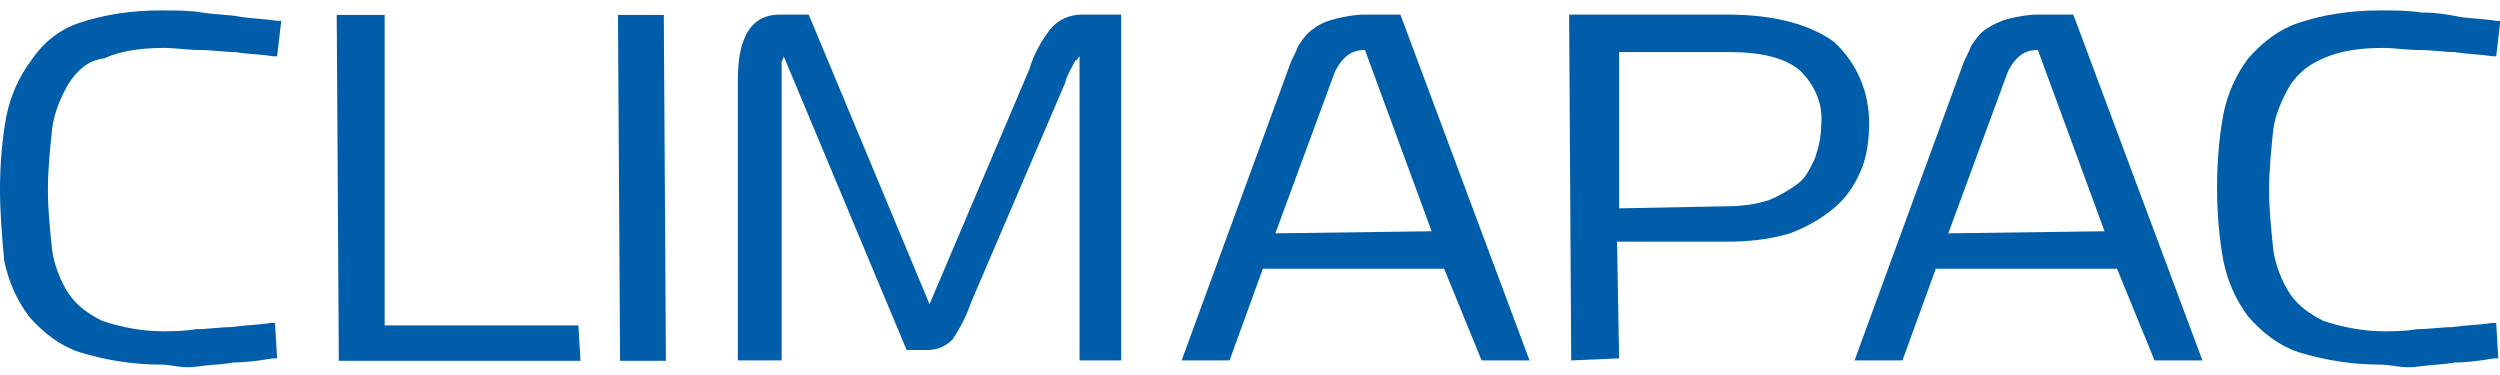
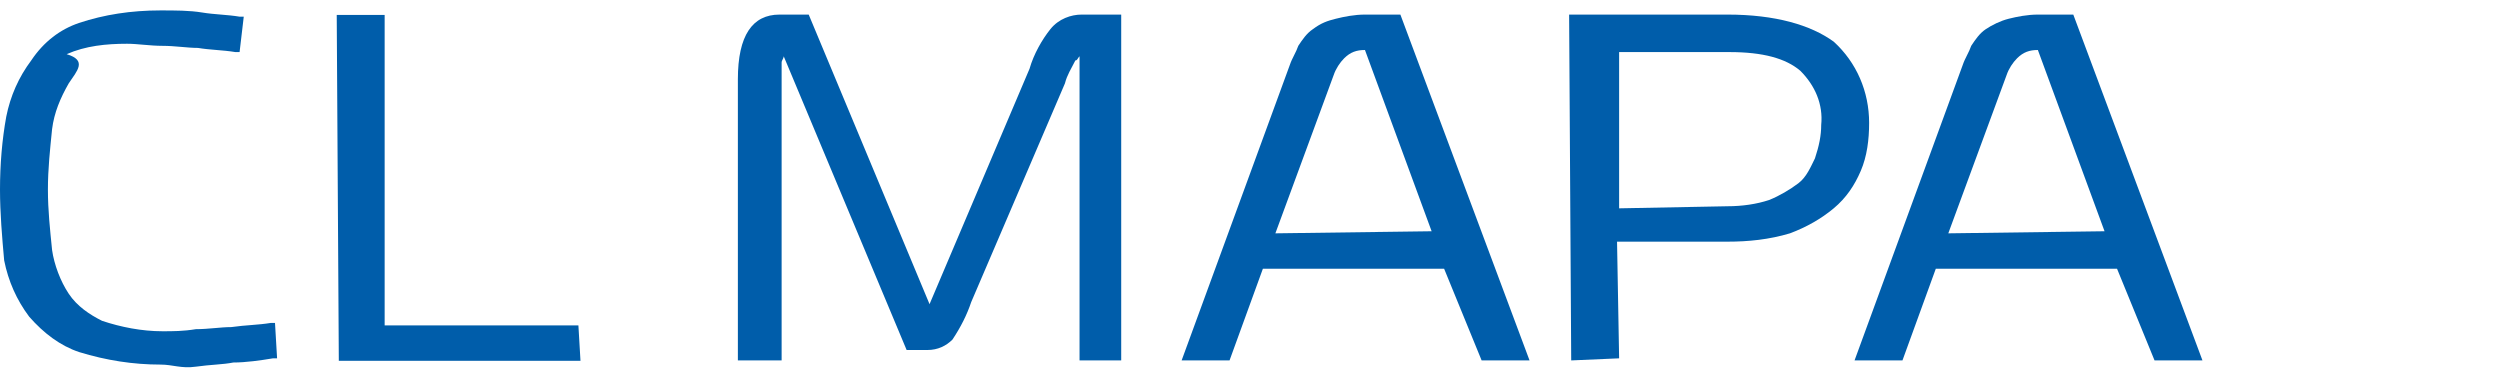
<svg xmlns="http://www.w3.org/2000/svg" version="1.1" id="Livello_1" x="0px" y="0px" width="120px" height="18px" viewBox="0 0 120 18" style="enable-background:new 0 0 120 18;" xml:space="preserve">
  <style type="text/css">
	.st0{fill:#005DAA;}
</style>
  <g id="Raggruppa_894" transform="translate(-192.737 -180.182)">
    <g id="Raggruppa_892" transform="translate(192.737 180.182)">
-       <path id="Tracciato_4335" class="st0" d="M7.7,17.5c-1.3,0-2.6-0.2-3.9-0.6c-0.9-0.3-1.7-0.9-2.4-1.7c-0.6-0.8-1-1.7-1.2-2.7    C0.1,11.4,0,10.2,0,9.1c0-1.2,0.1-2.4,0.3-3.5c0.2-1,0.6-1.9,1.2-2.7C2.1,2,2.9,1.4,3.8,1.1c1.2-0.4,2.5-0.6,3.9-0.6    c0.7,0,1.4,0,2,0.1s1.3,0.1,1.8,0.2c0.6,0.1,1.2,0.1,1.8,0.2l0.2,0l-0.2,1.7l-0.2,0c-0.6-0.1-1.2-0.1-1.8-0.2    c-0.5,0-1.1-0.1-1.7-0.1c-0.6,0-1.2-0.1-1.7-0.1c-1,0-2,0.1-2.9,0.5C4.2,2.9,3.7,3.4,3.3,4C2.9,4.7,2.6,5.4,2.5,6.2    c-0.1,1-0.2,1.9-0.2,2.9c0,1,0.1,1.9,0.2,2.9c0.1,0.7,0.4,1.5,0.8,2.1c0.4,0.6,1,1,1.6,1.3c0.9,0.3,1.9,0.5,2.9,0.5    c0.5,0,1,0,1.6-0.1c0.6,0,1.2-0.1,1.7-0.1c0.7-0.1,1.3-0.1,1.9-0.2l0.2,0l0.1,1.7l-0.2,0c-0.6,0.1-1.3,0.2-1.9,0.2    c-0.5,0.1-1.1,0.1-1.8,0.2S8.3,17.5,7.7,17.5" />
+       <path id="Tracciato_4335" class="st0" d="M7.7,17.5c-1.3,0-2.6-0.2-3.9-0.6c-0.9-0.3-1.7-0.9-2.4-1.7c-0.6-0.8-1-1.7-1.2-2.7    C0.1,11.4,0,10.2,0,9.1c0-1.2,0.1-2.4,0.3-3.5c0.2-1,0.6-1.9,1.2-2.7C2.1,2,2.9,1.4,3.8,1.1c1.2-0.4,2.5-0.6,3.9-0.6    c0.7,0,1.4,0,2,0.1c0.6,0.1,1.2,0.1,1.8,0.2l0.2,0l-0.2,1.7l-0.2,0c-0.6-0.1-1.2-0.1-1.8-0.2    c-0.5,0-1.1-0.1-1.7-0.1c-0.6,0-1.2-0.1-1.7-0.1c-1,0-2,0.1-2.9,0.5C4.2,2.9,3.7,3.4,3.3,4C2.9,4.7,2.6,5.4,2.5,6.2    c-0.1,1-0.2,1.9-0.2,2.9c0,1,0.1,1.9,0.2,2.9c0.1,0.7,0.4,1.5,0.8,2.1c0.4,0.6,1,1,1.6,1.3c0.9,0.3,1.9,0.5,2.9,0.5    c0.5,0,1,0,1.6-0.1c0.6,0,1.2-0.1,1.7-0.1c0.7-0.1,1.3-0.1,1.9-0.2l0.2,0l0.1,1.7l-0.2,0c-0.6,0.1-1.3,0.2-1.9,0.2    c-0.5,0.1-1.1,0.1-1.8,0.2S8.3,17.5,7.7,17.5" />
    </g>
    <path id="Tracciato_4336" class="st0" d="M208.9,180.9l0.1,16.6h11.6l-0.1-1.7h-9.3v-14.9H208.9z" />
-     <path id="Tracciato_4337" class="st0" d="M222.4,180.9l0.1,16.6h2.2l-0.1-16.6H222.4z" />
    <g id="Raggruppa_893" transform="translate(245.155 180.182)">
      <path id="Tracciato_4338" class="st0" d="M-0.6,17.3V2.7c-0.1,0.1-0.1,0.2-0.2,0.2C-1,3.3-1.2,3.6-1.3,4l-4.5,10.5    c-0.2,0.6-0.5,1.2-0.9,1.8c-0.3,0.3-0.7,0.5-1.2,0.5h-1l-5.9-14.1c0,0.1-0.1,0.2-0.1,0.3c0,0.3,0,0.7,0,1v13.3h-2.1V3.8    c0-2.1,0.7-3.1,2-3.1h1.4l5.8,13.9l4.8-11.3C-2.8,2.6-2.4,1.9-2,1.4C-1.6,0.9-1,0.7-0.5,0.7h1.9v16.6H-0.6z" />
      <path id="Tracciato_4339" class="st0" d="M18.7,17.3l-1.8-4.4H8.2l-1.6,4.4H4.3L9.5,3.1c0.1-0.3,0.3-0.6,0.4-0.9    c0.2-0.3,0.4-0.6,0.7-0.8C11,1.1,11.3,1,11.7,0.9c0.4-0.1,0.9-0.2,1.4-0.2c0.1,0,0.1,0,0.2,0h1.5L21,17.3L18.7,17.3z M16.3,11.1    l-3.2-8.7c-0.4,0-0.7,0.1-1,0.4c-0.2,0.2-0.4,0.5-0.5,0.8l-2.8,7.6L16.3,11.1z" />
      <path id="Tracciato_4340" class="st0" d="M23,17.3L22.9,0.7h7.6c2.3,0,4,0.5,5.1,1.3c1.1,1,1.7,2.4,1.7,3.9c0,0.8-0.1,1.6-0.4,2.3    c-0.3,0.7-0.7,1.3-1.3,1.8c-0.6,0.5-1.3,0.9-2.1,1.2c-1,0.3-2,0.4-3,0.4h-5.3l0.1,5.6L23,17.3z M30.5,9.9c0.7,0,1.4-0.1,2-0.3    c0.5-0.2,1-0.5,1.4-0.8c0.4-0.3,0.6-0.8,0.8-1.2C34.9,7,35,6.5,35,6c0.1-1-0.3-1.9-1-2.6c-0.7-0.6-1.8-0.9-3.4-0.9h-5.3v7.5    L30.5,9.9z" />
      <path id="Tracciato_4341" class="st0" d="M51,17.3l-1.8-4.4h-8.7l-1.6,4.4h-2.3l5.2-14.2c0.1-0.3,0.3-0.6,0.4-0.9    c0.2-0.3,0.4-0.6,0.7-0.8c0.3-0.2,0.7-0.4,1.1-0.5c0.4-0.1,0.9-0.2,1.4-0.2c0.1,0,0.1,0,0.2,0h1.5l6.2,16.6L51,17.3z M48.6,11.1    l-3.2-8.7c-0.4,0-0.7,0.1-1,0.4C44.2,3,44,3.3,43.9,3.6l-2.8,7.6L48.6,11.1z" />
-       <path id="Tracciato_4342" class="st0" d="M61.8,17.5c-1.3,0-2.6-0.2-3.9-0.6c-0.9-0.3-1.7-0.9-2.4-1.7c-0.6-0.8-1-1.7-1.2-2.7    c-0.2-1.1-0.3-2.3-0.3-3.5c0-1.2,0.1-2.4,0.3-3.5c0.2-1,0.6-1.9,1.2-2.7C56.2,2,57,1.4,57.9,1.1c1.2-0.4,2.5-0.6,3.9-0.6    c0.7,0,1.4,0,2,0.1c0.7,0,1.3,0.1,1.8,0.2c0.6,0.1,1.2,0.1,1.8,0.2l0.2,0l-0.2,1.7l-0.2,0c-0.6-0.1-1.2-0.1-1.8-0.2    c-0.5,0-1.1-0.1-1.7-0.1c-0.6,0-1.2-0.1-1.7-0.1c-1,0-2,0.1-2.9,0.5c-0.7,0.3-1.2,0.7-1.6,1.3c-0.4,0.7-0.7,1.4-0.8,2.1    c-0.1,1-0.2,1.9-0.2,2.9c0,1,0.1,1.9,0.2,2.9c0.1,0.7,0.4,1.5,0.8,2.1c0.4,0.6,1,1,1.6,1.3c0.9,0.3,1.9,0.5,2.9,0.5    c0.5,0,1,0,1.6-0.1c0.6,0,1.2-0.1,1.7-0.1c0.7-0.1,1.3-0.1,1.9-0.2l0.2,0l0.1,1.7l-0.2,0c-0.6,0.1-1.3,0.2-1.9,0.2    c-0.5,0.1-1.1,0.1-1.8,0.2S62.4,17.5,61.8,17.5" />
    </g>
  </g>
</svg>